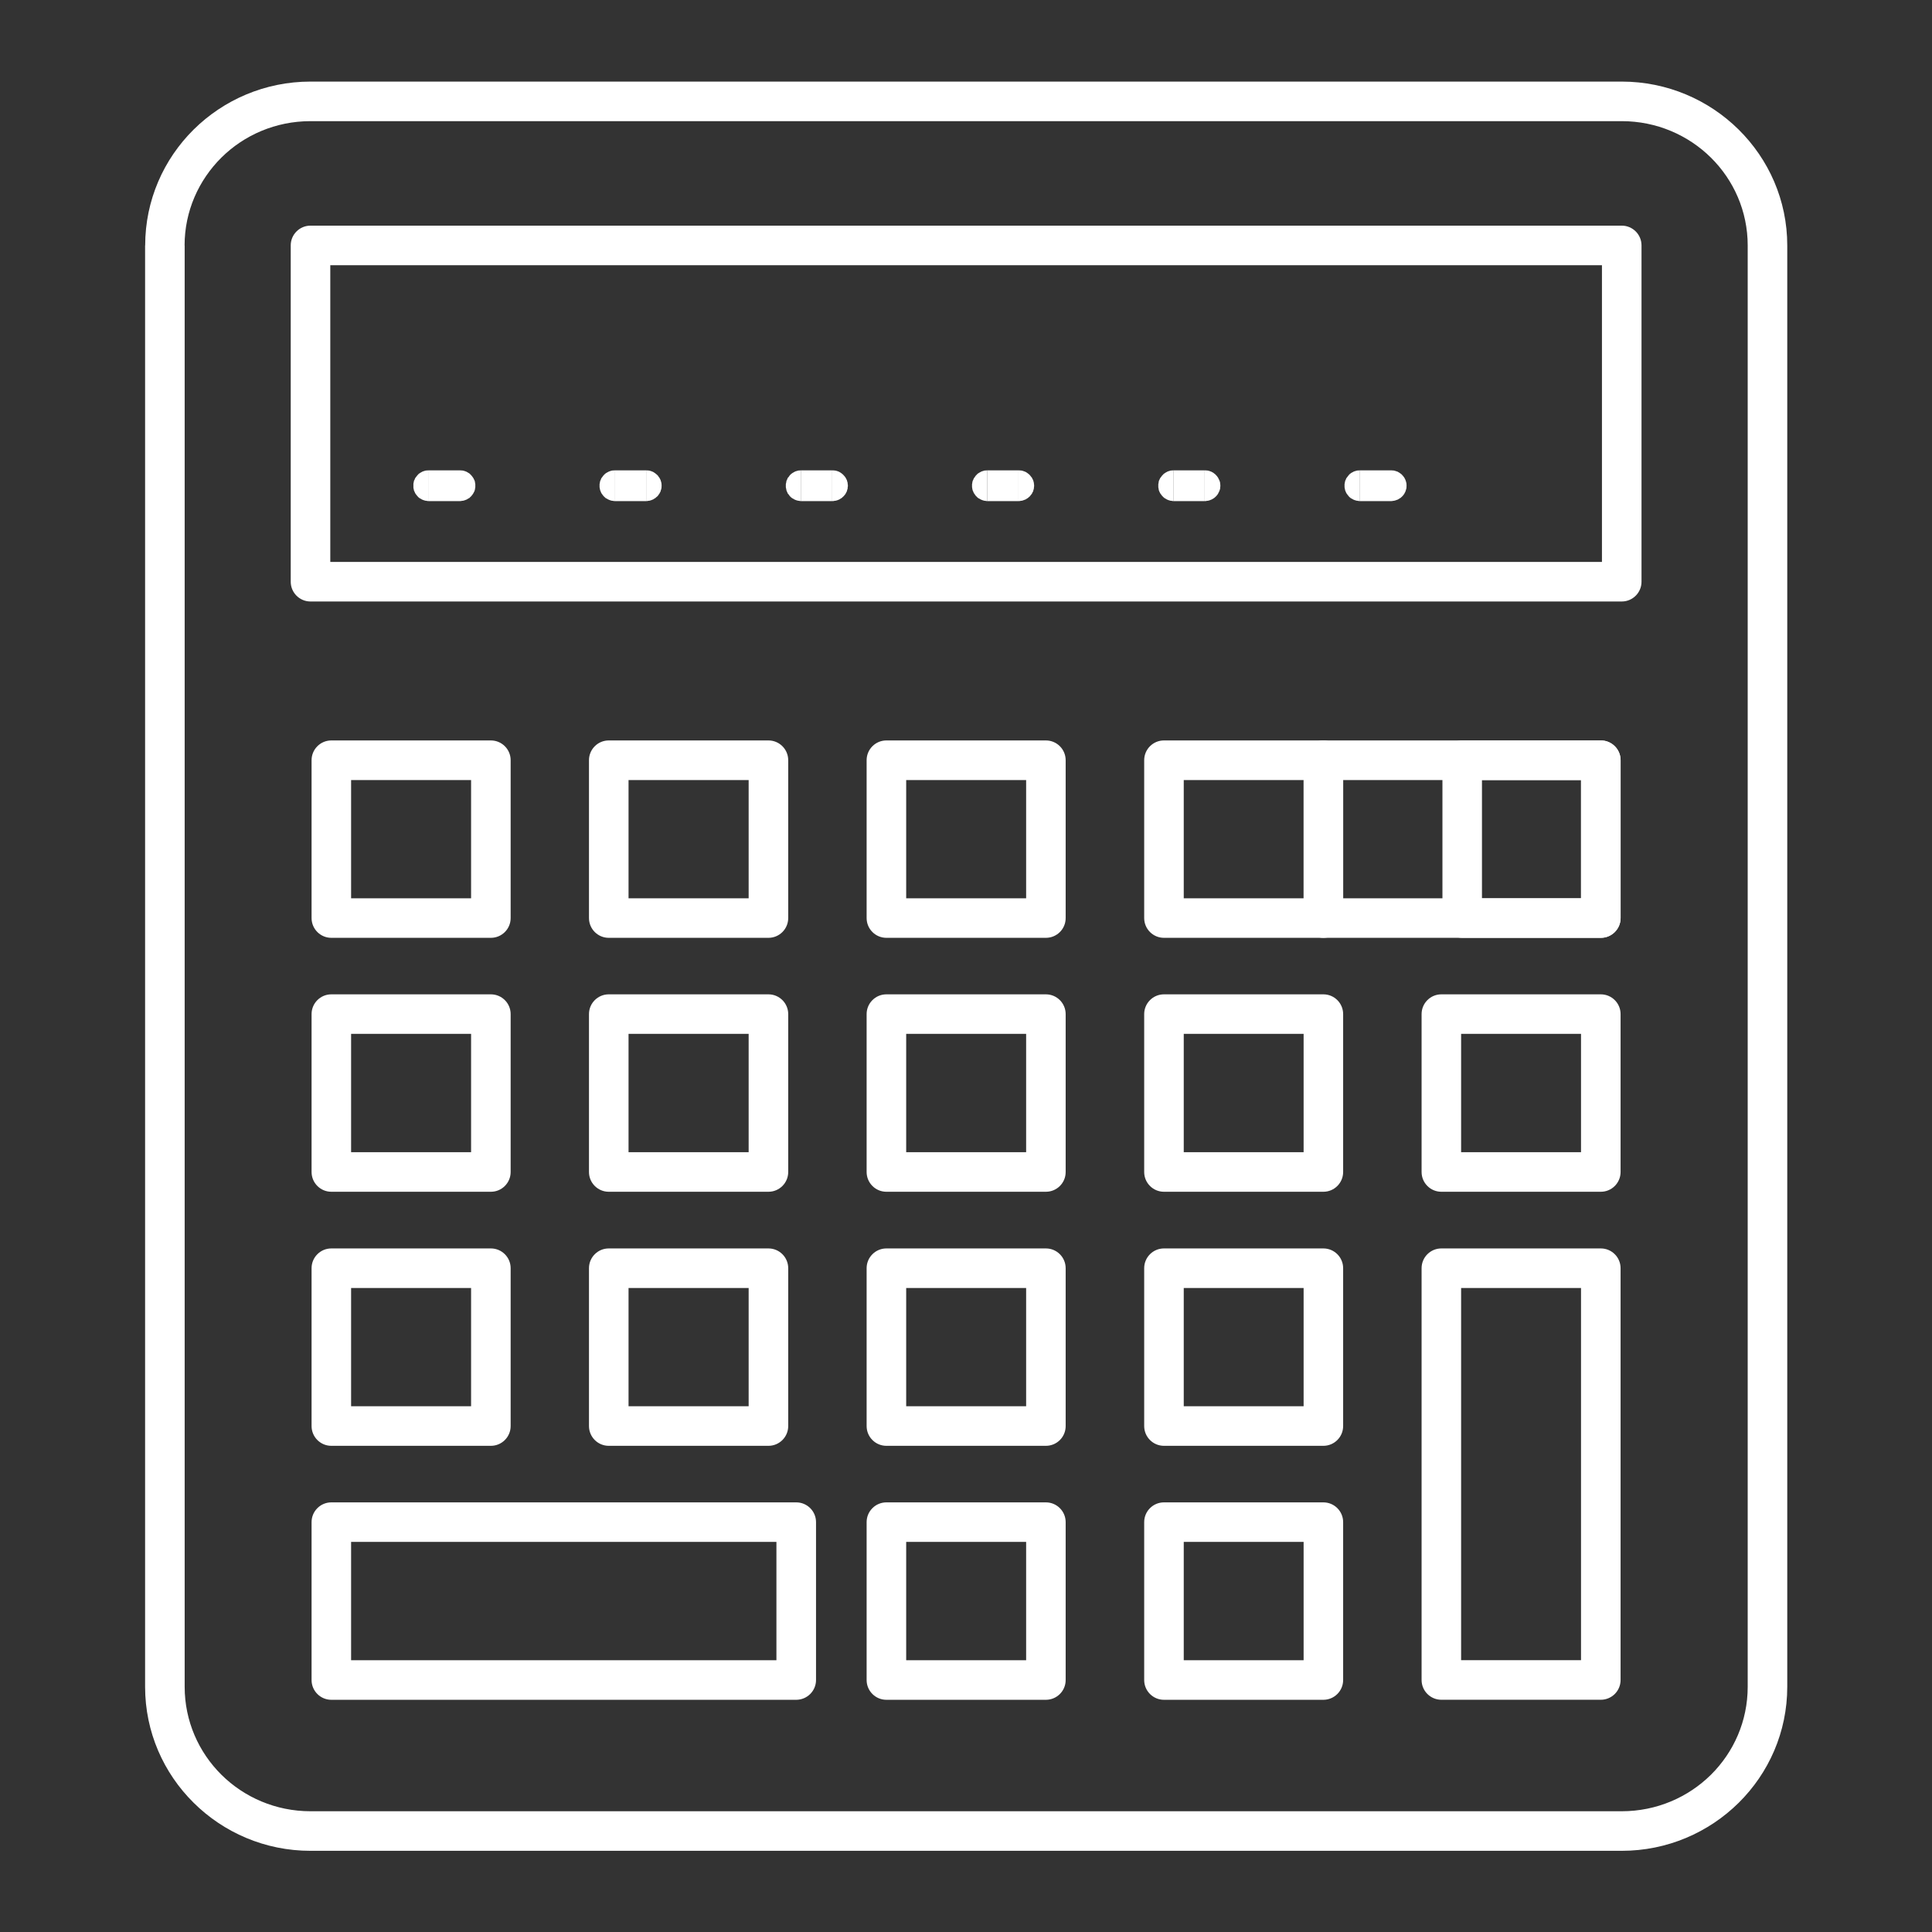
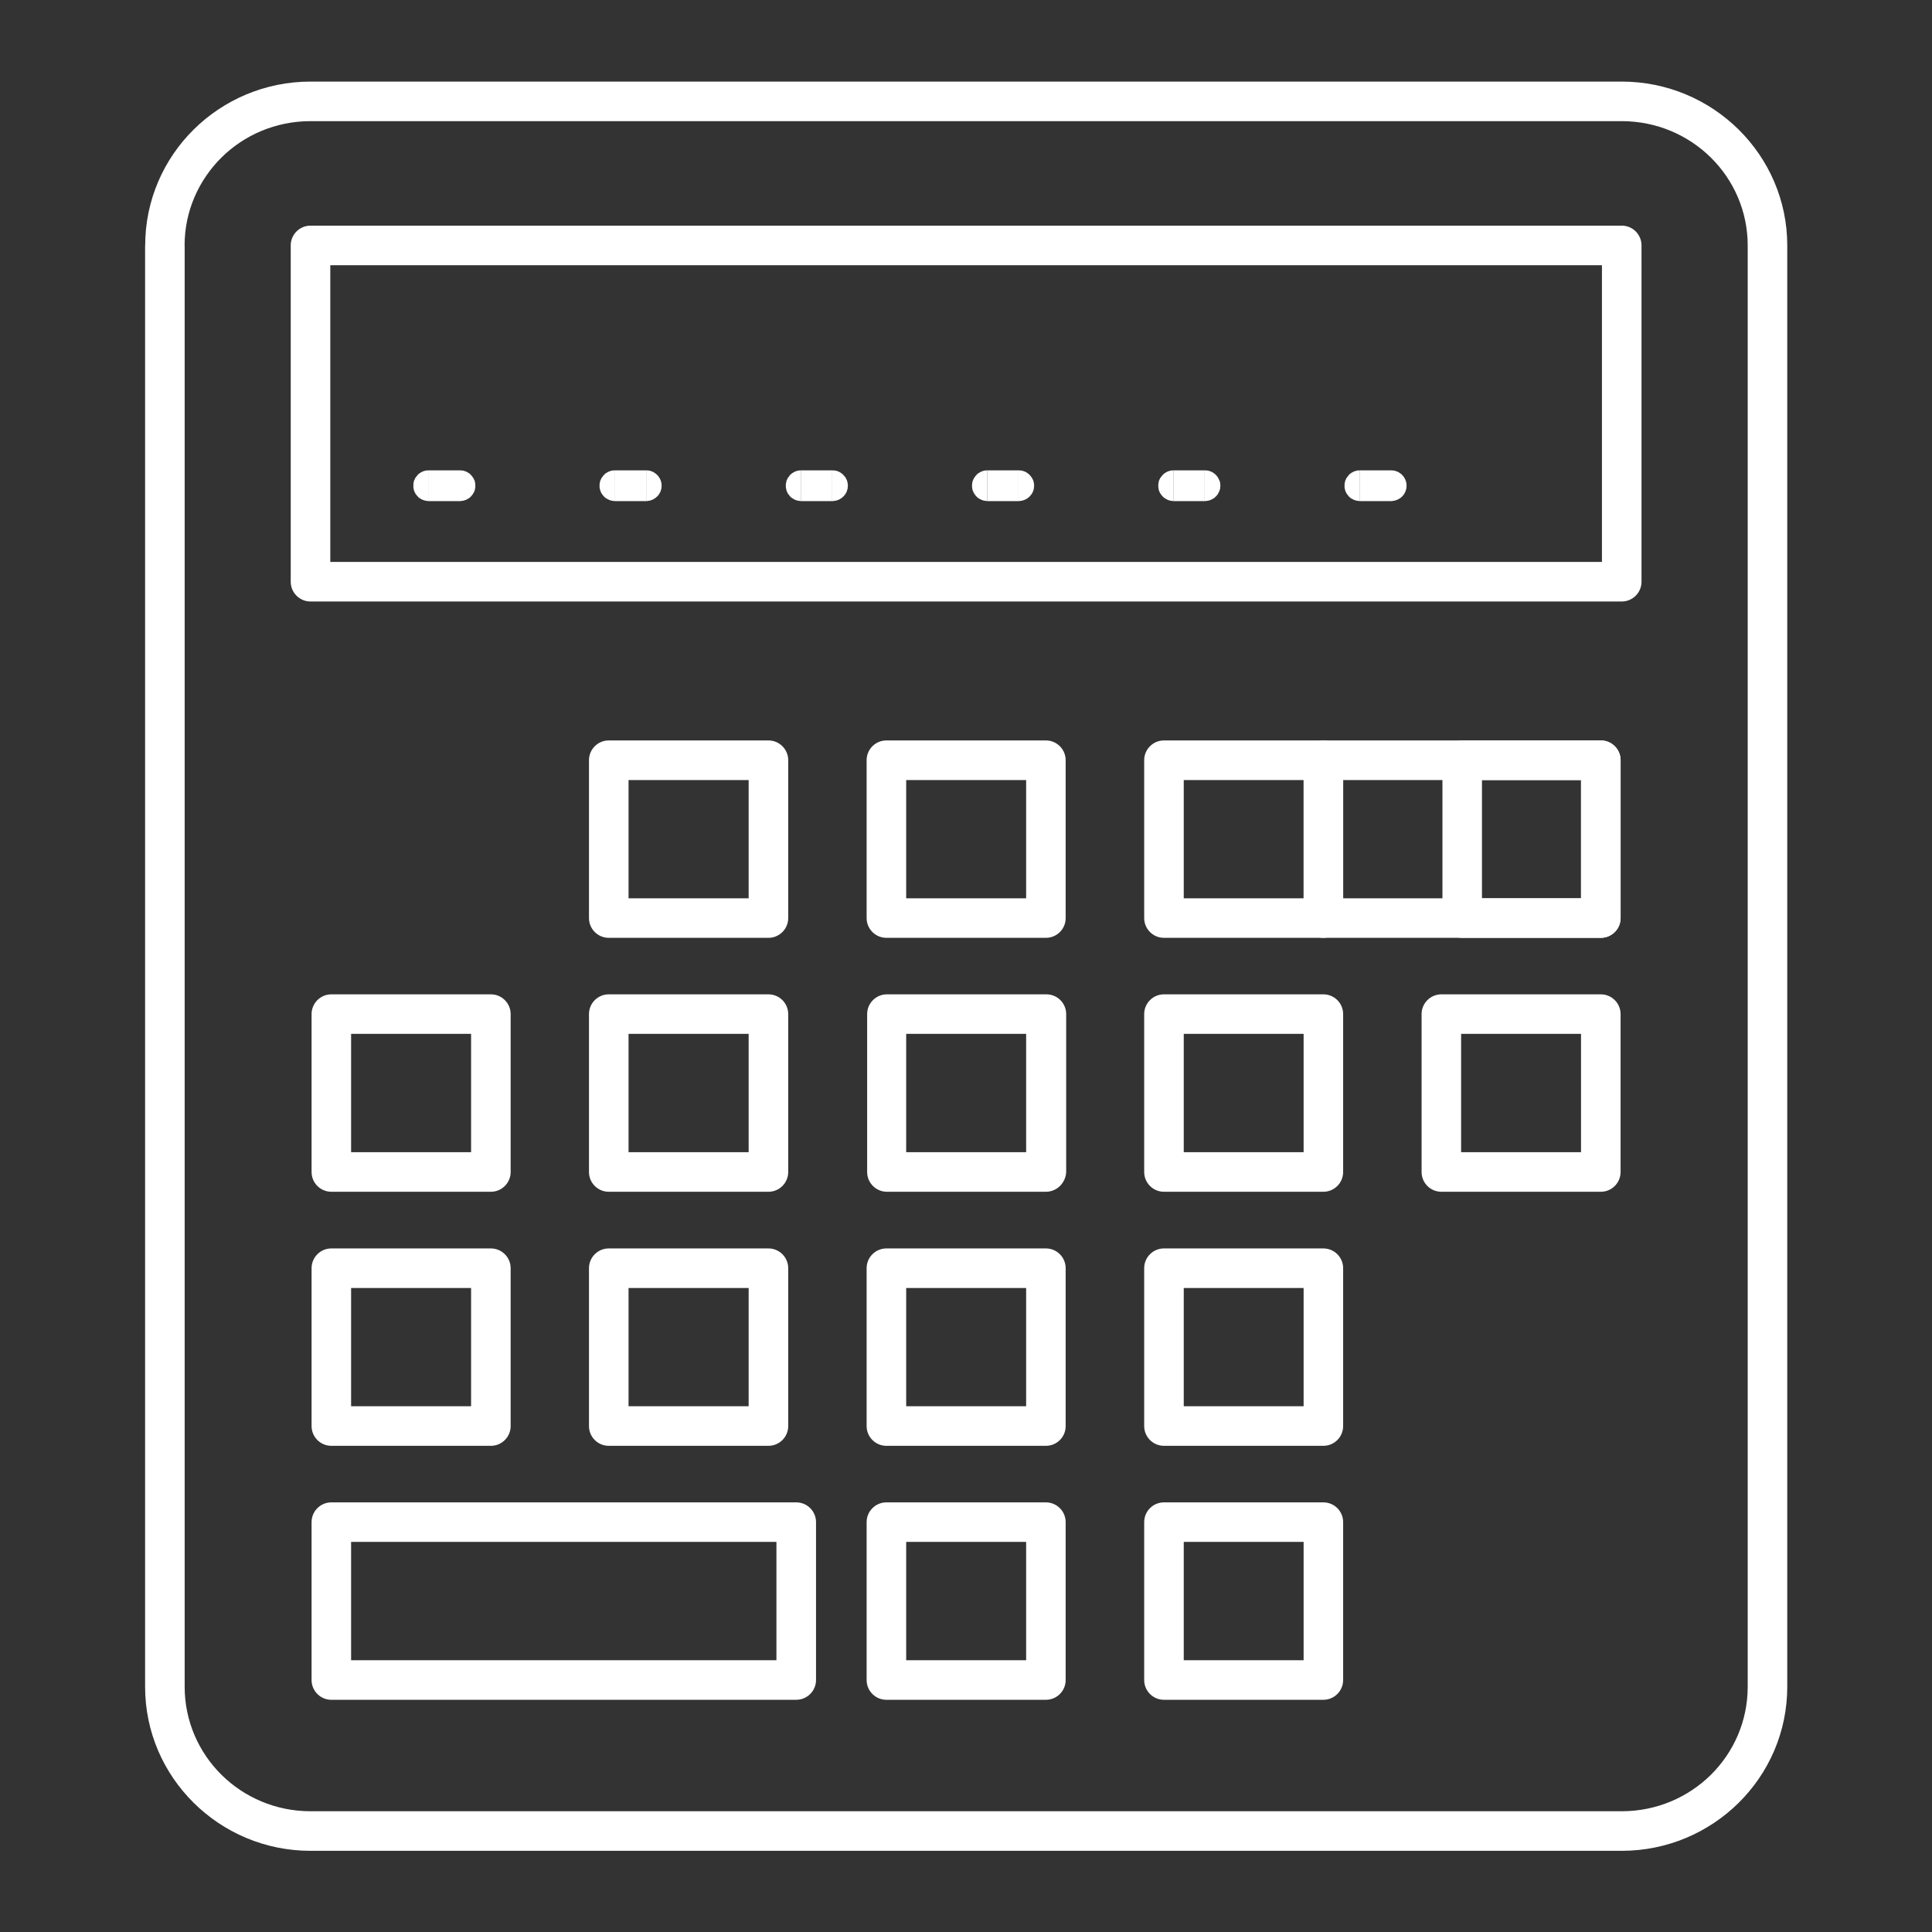
<svg xmlns="http://www.w3.org/2000/svg" version="1.0" x="0px" y="0px" viewBox="0 0 4800 4800" style="enable-background:new 0 0 4800 4800;" xml:space="preserve">
  <rect x="0" y="0" width="4800" height="4800" fill="#333333" stroke="none" />
  <style type="text/css">
	.st0{fill:#FFFFFF;}
</style>
  <g id="Layer_1">
    <path class="st0" d="M771.4,202.7h3257.7c113.2,0,216,45.6,290.4,119.1c74.7,73.8,120.9,175.7,120.9,288v3581   c0,112.5-46.1,214.4-120.6,288.1c-74.5,73.7-177.4,119.4-290.6,119.4H771.4c-113.1,0-215.9-45.6-290.3-119.4   c-74.5-73.7-120.6-175.6-120.6-288.1v-3581h0.2c0-112.4,46.1-214.3,120.4-287.9C555.5,248.3,658.3,202.7,771.4,202.7L771.4,202.7z    M4029.2,301H771.4c-86.5,0-164.8,34.6-221.2,90.4c-56.5,56-91.6,133.3-91.6,218.4h0.2v3581c0,85.4,35,162.7,91.4,218.6   c56.5,55.9,134.8,90.6,221.2,90.6h3257.7c86.7,0,165-34.7,221.6-90.6c56.5-55.9,91.4-133.2,91.4-218.6v-3581   c0-85.2-35-162.4-91.3-218.1C4194.2,335.7,4115.7,301,4029.2,301z" />
    <path class="st0" d="M820.6,1396.1H3980V658.9H820.6V1396.1L820.6,1396.1z M4029.2,1494.4H772.7h-1.3c-27.1,0-49.1-22-49.1-49.1   V611v-1.3c0-27.1,22-49.1,49.1-49.1h3256.5h1.3c27.1,0,49.1,22,49.1,49.1V1444v1.3C4078.3,1472.4,4056.3,1494.4,4029.2,1494.4z" />
-     <path class="st0" d="M872.3,2231.8h298.1v-293.8H872.3V2231.8L872.3,2231.8z M1219.6,2330H824.5h-1.3c-27.1,0-49.1-22-49.1-49.1   V1890v-1.3c0-27.1,22-49.1,49.1-49.1h395.1h1.3c27.1,0,49.1,22,49.1,49.1v390.9v1.3C1268.7,2308,1246.7,2330,1219.6,2330z" />
    <path class="st0" d="M1561.6,2231.8H1860v-293.8h-298.4V2231.8L1561.6,2231.8z M1909.2,2330h-395.5h-1.3c-27.1,0-49.1-22-49.1-49.1   V1890v-1.3c0-27.1,22-49.1,49.1-49.1h395.5h1.3c27.1,0,49.1,22,49.1,49.1v390.9v1.3C1958.3,2308,1936.3,2330,1909.2,2330z" />
    <path class="st0" d="M2251.4,2231.8h298v-293.8h-298V2231.8L2251.4,2231.8z M2598.5,2330h-395h-1.3c-27.1,0-49.1-22-49.1-49.1V1890   v-1.3c0-27.1,22-49.1,49.1-49.1h395h1.3c27.1,0,49.1,22,49.1,49.1v390.9v1.3C2647.7,2308,2625.7,2330,2598.5,2330z" />
    <path class="st0" d="M2941,2231.8h297.8v-293.8H2941V2231.8L2941,2231.8z M3287.9,2330h-394.8h-1.3c-27.1,0-49.1-22-49.1-49.1V1890   v-1.3c0-27.1,22-49.1,49.1-49.1h394.8h1.3c27.1,0,49.1,22,49.1,49.1v390.9v1.3C3337,2308,3315,2330,3287.9,2330z" />
    <path class="st0" d="M3337.1,2231.8h591v-293.8h-591V2231.8L3337.1,2231.8z M3977.3,2330h-688h-1.3c-27.1,0-49.1-22-49.1-49.1V1890   v-1.3c0-27.1,22-49.1,49.1-49.1h688h1.3c27.1,0,49.1,22,49.1,49.1v390.9v1.3C4026.4,2308,4004.4,2330,3977.3,2330z" />
    <path class="st0" d="M3681.9,2231.8H3928v-293.8h-246.1V2231.8L3681.9,2231.8z M3977.2,2330h-343.1h-1.3c-27.1,0-49.1-22-49.1-49.1   V1890v-1.3c0-27.1,22-49.1,49.1-49.1h343.1h1.3c27.1,0,49.1,22,49.1,49.1v390.9v1.3C4026.3,2308,4004.3,2330,3977.2,2330z" />
    <path class="st0" d="M872.3,2862.6h298.1v-294H872.3V2862.6L872.3,2862.6z M1219.6,2960.9H824.5h-1.3c-27.1,0-49.1-22-49.1-49.1   v-391v-1.3c0-27.1,22-49.1,49.1-49.1h395.1h1.3c27.1,0,49.1,22,49.1,49.1v391v1.3C1268.7,2938.9,1246.7,2960.9,1219.6,2960.9z" />
    <path class="st0" d="M1561.6,2862.6H1860v-294h-298.4V2862.6L1561.6,2862.6z M1909.2,2960.9h-395.5h-1.3c-27.1,0-49.1-22-49.1-49.1   v-391v-1.3c0-27.1,22-49.1,49.1-49.1h395.5h1.3c27.1,0,49.1,22,49.1,49.1v391v1.3C1958.3,2938.9,1936.3,2960.9,1909.2,2960.9z" />
-     <path class="st0" d="M2251.4,2862.6h298v-294h-298V2862.6L2251.4,2862.6z M2598.5,2960.9h-395h-1.3c-27.1,0-49.1-22-49.1-49.1v-391   v-1.3c0-27.1,22-49.1,49.1-49.1h395h1.3c27.1,0,49.1,22,49.1,49.1v391v1.3C2647.7,2938.9,2625.7,2960.9,2598.5,2960.9z" />
+     <path class="st0" d="M2251.4,2862.6h298v-294h-298V2862.6L2251.4,2862.6z M2598.5,2960.9h-395c-27.1,0-49.1-22-49.1-49.1v-391   v-1.3c0-27.1,22-49.1,49.1-49.1h395h1.3c27.1,0,49.1,22,49.1,49.1v391v1.3C2647.7,2938.9,2625.7,2960.9,2598.5,2960.9z" />
    <path class="st0" d="M2941,2862.6h297.8v-294H2941V2862.6L2941,2862.6z M3287.9,2960.9h-394.8h-1.3c-27.1,0-49.1-22-49.1-49.1v-391   v-1.3c0-27.1,22-49.1,49.1-49.1h394.8h1.3c27.1,0,49.1,22,49.1,49.1v391v1.3C3337,2938.9,3315,2960.9,3287.9,2960.9z" />
    <path class="st0" d="M3630.2,2862.6H3928v-294h-297.9V2862.6L3630.2,2862.6z M3977.2,2960.9h-394.9h-1.3c-27.1,0-49.1-22-49.1-49.1   v-391v-1.3c0-27.1,22-49.1,49.1-49.1h394.9h1.3c27.1,0,49.1,22,49.1,49.1v391v1.3C4026.3,2938.9,4004.3,2960.9,3977.2,2960.9z" />
    <path class="st0" d="M872.3,3493.8h298.1V3200H872.3V3493.8L872.3,3493.8z M1219.6,3592.1H824.5h-1.3c-27.1,0-49.1-22-49.1-49.1   v-390.9v-1.3c0-27.1,22-49.1,49.1-49.1h395.1h1.3c27.1,0,49.1,22,49.1,49.1v390.9v1.3C1268.7,3570.1,1246.7,3592.1,1219.6,3592.1z" />
    <path class="st0" d="M1561.6,3493.8H1860V3200h-298.4V3493.8L1561.6,3493.8z M1909.2,3592.1h-395.5h-1.3c-27.1,0-49.1-22-49.1-49.1   v-390.9v-1.3c0-27.1,22-49.1,49.1-49.1h395.5h1.3c27.1,0,49.1,22,49.1,49.1v390.9v1.3C1958.3,3570.1,1936.3,3592.1,1909.2,3592.1z" />
    <path class="st0" d="M2251.4,3493.8h298V3200h-298V3493.8L2251.4,3493.8z M2598.5,3592.1h-395h-1.3c-27.1,0-49.1-22-49.1-49.1   v-390.9v-1.3c0-27.1,22-49.1,49.1-49.1h395h1.3c27.1,0,49.1,22,49.1,49.1v390.9v1.3C2647.7,3570.1,2625.7,3592.1,2598.5,3592.1z" />
    <path class="st0" d="M2941,3493.8h297.8V3200H2941V3493.8L2941,3493.8z M3287.9,3592.1h-394.8h-1.3c-27.1,0-49.1-22-49.1-49.1   v-390.9v-1.3c0-27.1,22-49.1,49.1-49.1h394.8h1.3c27.1,0,49.1,22,49.1,49.1v390.9v1.3C3337,3570.1,3315,3592.1,3287.9,3592.1z" />
    <path class="st0" d="M872.3,4124.8h1056.7v-294H872.3V4124.8L872.3,4124.8z M1978.2,4223.1H824.5h-1.3c-27.1,0-49.1-22-49.1-49.1   v-391v-1.3c0-27.1,22-49.1,49.1-49.1H1977h1.3c27.1,0,49.1,22,49.1,49.1v391v1.3C2027.4,4201,2005.3,4223.1,1978.2,4223.1z" />
    <path class="st0" d="M2251.4,4124.8h298v-294h-298V4124.8L2251.4,4124.8z M2598.5,4223.1h-395h-1.3c-27.1,0-49.1-22-49.1-49.1v-391   v-1.3c0-27.1,22-49.1,49.1-49.1h395h1.3c27.1,0,49.1,22,49.1,49.1v391v1.3C2647.7,4201,2625.7,4223.1,2598.5,4223.1z" />
    <path class="st0" d="M2941,4124.8h297.8v-294H2941V4124.8L2941,4124.8z M3287.9,4223.1h-394.8h-1.3c-27.1,0-49.1-22-49.1-49.1v-391   v-1.3c0-27.1,22-49.1,49.1-49.1h394.8h1.3c27.1,0,49.1,22,49.1,49.1v391v1.3C3337,4201,3315,4223.1,3287.9,4223.1z" />
    <polygon class="st0" points="1065.5,1168.6 1063.3,1168.6 1061.3,1168.9 1059.3,1168.9 1057.5,1169.2 1055.7,1169.6 1053.8,1170.3    1052.1,1170.7 1050,1171.5 1048.7,1172.1 1046.8,1173.2 1045.4,1174 1043.5,1175 1042.2,1176 1040.6,1177.2 1039.1,1178.3    1038.2,1179.7 1036.6,1181.1 1035.8,1182.5 1034.5,1184 1033.3,1185.5 1032.3,1186.9 1031.3,1188.3 1030.6,1190.2 1029.9,1192    1029,1193.5 1028.3,1195.2 1028.1,1197.1 1027.6,1199.1 1027.2,1201 1027.1,1202.7 1027.1,1204.5 1027.1,1206.8 1027.1,1208.5    1027.1,1210.6 1027.2,1212.5 1027.6,1214.4 1028.1,1216.1 1028.3,1218 1029,1219.8 1029.9,1221.5 1030.6,1223.3 1031.3,1224.8    1032.3,1226.6 1033.3,1228 1034.5,1229.5 1035.8,1231 1036.6,1232.3 1038.2,1233.8 1039.1,1234.9 1040.6,1236.3 1042.2,1237.4    1043.5,1238.4 1045.4,1239.1 1046.8,1240.2 1048.7,1241.1 1050,1241.8 1052.1,1242.4 1053.8,1243.2 1055.7,1243.5 1057.5,1244.2    1059.3,1244.2 1061.3,1244.6 1063.3,1244.9 1065.5,1244.9  " />
    <rect x="1065.5" y="1168.6" class="st0" width="76.9" height="76.4" />
    <polygon class="st0" points="1142.4,1244.9 1144.6,1244.9 1146.4,1244.6 1148.1,1244.2 1150.5,1244.2 1152.2,1243.5 1154,1243.2    1155.7,1242.4 1157.5,1241.8 1159.3,1241.1 1160.9,1240.2 1162.5,1239.1 1163.9,1238.4 1165.8,1237.4 1167.2,1236.3 1168.3,1234.9    1169.7,1233.8 1171.1,1232.3 1172.1,1231 1173.4,1229.5 1174.4,1228 1175.4,1226.6 1176.3,1224.8 1177.3,1223.3 1178,1221.5    1179,1219.8 1179.4,1218 1180,1216.1 1180.2,1214.4 1180.5,1212.5 1180.9,1210.6 1180.9,1208.5 1180.9,1206.8 1180.9,1204.5    1180.9,1202.7 1180.5,1201 1180.2,1199.1 1180,1197.1 1179.4,1195.2 1179,1193.5 1178,1192 1177.3,1190.2 1176.3,1188.3    1175.4,1186.9 1174.4,1185.5 1173.4,1184 1172.1,1182.5 1171.1,1181.1 1169.7,1179.7 1168.3,1178.3 1167.2,1177.2 1165.8,1176    1163.9,1175 1162.5,1174 1160.9,1173.2 1159.3,1172.1 1157.5,1171.5 1155.7,1170.7 1154,1170.3 1152.2,1169.6 1150.5,1169.2    1148.1,1168.9 1146.4,1168.9 1144.6,1168.6 1142.4,1168.6  " />
    <polygon class="st0" points="1528.2,1168.6 1525.9,1168.6 1524.2,1168.9 1522.1,1168.9 1520,1169.2 1518.4,1169.6 1516.5,1170.3    1514.9,1170.7 1513,1171.5 1511.6,1172.1 1509.7,1173.2 1508.1,1174 1506.4,1175 1504.8,1176 1503.4,1177.2 1502.1,1178.3    1500.8,1179.7 1499.4,1181.1 1498.3,1182.5 1497.2,1184 1496.1,1185.5 1495.1,1186.9 1493.9,1188.3 1493.2,1190.2 1492.6,1192    1491.8,1193.5 1491.1,1195.2 1490.7,1197.1 1490.3,1199.1 1490,1201 1489.6,1202.7 1489.6,1204.5 1489.6,1206.8 1489.6,1208.5    1489.6,1210.6 1490,1212.5 1490.3,1214.4 1490.7,1216.1 1491.1,1218 1491.8,1219.8 1492.6,1221.5 1493.2,1223.3 1493.9,1224.8    1495.1,1226.6 1496.1,1228 1497.2,1229.5 1498.3,1231 1499.4,1232.3 1500.8,1233.8 1502.1,1234.9 1503.4,1236.3 1504.8,1237.4    1506.4,1238.4 1508.1,1239.1 1509.7,1240.2 1511.6,1241.1 1513,1241.8 1514.9,1242.4 1516.5,1243.2 1518.4,1243.5 1520,1244.2    1522.1,1244.2 1524.2,1244.6 1525.9,1244.9 1528.2,1244.9  " />
    <rect x="1528.2" y="1168.6" class="st0" width="77" height="76.4" />
    <polygon class="st0" points="1605.3,1244.9 1607.3,1244.9 1609,1244.6 1610.9,1244.2 1613.1,1244.2 1614.9,1243.5 1616.8,1243.2    1618.5,1242.4 1620.1,1241.8 1621.9,1241.1 1623.8,1240.2 1625.1,1239.1 1626.6,1238.4 1628.1,1237.4 1629.4,1236.3 1630.9,1234.9    1632.4,1233.8 1634,1232.3 1635,1231 1636.1,1229.5 1637,1228 1638.3,1226.6 1638.9,1224.8 1640,1223.3 1640.8,1221.5    1641.6,1219.8 1641.7,1218 1642.7,1216.1 1642.9,1214.4 1643.5,1212.5 1643.5,1210.6 1643.7,1208.5 1643.7,1206.8 1643.7,1204.5    1643.5,1202.7 1643.5,1201 1642.9,1199.1 1642.7,1197.1 1641.7,1195.2 1641.6,1193.5 1640.8,1192 1640,1190.2 1638.9,1188.3    1638.3,1186.9 1637,1185.5 1636.1,1184 1635,1182.5 1634,1181.1 1632.4,1179.7 1630.9,1178.3 1629.4,1177.2 1628.1,1176    1626.6,1175 1625.1,1174 1623.8,1173.2 1621.9,1172.1 1620.1,1171.5 1618.5,1170.7 1616.8,1170.3 1614.9,1169.6 1613.1,1169.2    1610.9,1168.9 1609,1168.9 1607.3,1168.6 1605.3,1168.6  " />
    <polygon class="st0" points="1990.6,1168.6 1988.8,1168.6 1986.8,1168.9 1984.8,1168.9 1982.9,1169.2 1981.2,1169.6 1979.2,1170.3    1977.4,1170.7 1975.6,1171.5 1974.2,1172.1 1972.4,1173.2 1970.9,1174 1969.1,1175 1967.7,1176 1966.2,1177.2 1964.6,1178.3    1963.5,1179.7 1962,1181.1 1961.1,1182.5 1960.1,1184 1958.9,1185.5 1957.6,1186.9 1956.6,1188.3 1956.1,1190.2 1955.2,1192    1954.5,1193.5 1953.8,1195.2 1953.6,1197.1 1953.2,1199.1 1952.8,1201 1952.4,1202.7 1952.4,1204.5 1952.4,1206.8 1952.4,1208.5    1952.4,1210.6 1952.8,1212.5 1953.2,1214.4 1953.6,1216.1 1953.8,1218 1954.5,1219.8 1955.2,1221.5 1956.1,1223.3 1956.6,1224.8    1957.6,1226.6 1958.9,1228 1960.1,1229.5 1961.1,1231 1962,1232.3 1963.5,1233.8 1964.6,1234.9 1966.2,1236.3 1967.7,1237.4    1969.1,1238.4 1970.9,1239.1 1972.4,1240.2 1974.2,1241.1 1975.6,1241.8 1977.4,1242.4 1979.2,1243.2 1981.2,1243.5 1982.9,1244.2    1984.8,1244.2 1986.8,1244.6 1988.8,1244.9 1990.6,1244.9  " />
    <rect x="1990.6" y="1168.6" class="st0" width="77.1" height="76.4" />
    <polygon class="st0" points="2067.8,1244.9 2070.1,1244.9 2071.9,1244.6 2073.6,1244.2 2075.4,1244.2 2077.7,1243.5 2079.5,1243.2    2081.2,1242.4 2083,1241.8 2084.7,1241.1 2086.3,1240.2 2088,1239.1 2089.3,1238.4 2090.8,1237.4 2092.3,1236.3 2093.6,1234.9    2095.1,1233.8 2096.3,1232.3 2097.6,1231 2098.8,1229.5 2100,1228 2101,1226.6 2101.6,1224.8 2102.7,1223.3 2103.5,1221.5    2104.3,1219.8 2104.6,1218 2105.2,1216.1 2105.8,1214.4 2106,1212.5 2106,1210.6 2106.5,1208.5 2106.5,1206.8 2106.5,1204.5    2106,1202.7 2106,1201 2105.8,1199.1 2105.2,1197.1 2104.6,1195.2 2104.3,1193.5 2103.5,1192 2102.7,1190.2 2101.6,1188.3    2101,1186.9 2100,1185.5 2098.8,1184 2097.6,1182.5 2096.3,1181.1 2095.1,1179.7 2093.6,1178.3 2092.3,1177.2 2090.8,1176    2089.3,1175 2088,1174 2086.3,1173.2 2084.7,1172.1 2083,1171.5 2081.2,1170.7 2079.5,1170.3 2077.7,1169.6 2075.4,1169.2    2073.6,1168.9 2071.9,1168.9 2070.1,1168.6 2067.8,1168.6  " />
    <polygon class="st0" points="2453.2,1168.6 2451.5,1168.6 2449.7,1168.9 2447.4,1168.9 2445.6,1169.2 2443.9,1169.6 2442.1,1170.3    2440.3,1170.7 2438.4,1171.5 2437.1,1172.1 2435.2,1173.2 2433.6,1174 2431.9,1175 2430.3,1176 2428.7,1177.2 2427.5,1178.3    2426.4,1179.7 2424.7,1181.1 2423.8,1182.5 2422.6,1184 2421.7,1185.5 2420.6,1186.9 2419.5,1188.3 2418.7,1190.2 2418,1192    2417.3,1193.5 2416.4,1195.2 2416.1,1197.1 2415.6,1199.1 2415.5,1201 2415,1202.7 2415,1204.5 2415,1206.8 2415,1208.5    2415,1210.6 2415.5,1212.5 2415.6,1214.4 2416.1,1216.1 2416.4,1218 2417.3,1219.8 2418,1221.5 2418.7,1223.3 2419.5,1224.8    2420.6,1226.6 2421.7,1228 2422.6,1229.5 2423.8,1231 2424.7,1232.3 2426.4,1233.8 2427.5,1234.9 2428.7,1236.3 2430.3,1237.4    2431.9,1238.4 2433.6,1239.1 2435.2,1240.2 2437.1,1241.1 2438.4,1241.8 2440.3,1242.4 2442.1,1243.2 2443.9,1243.5 2445.6,1244.2    2447.4,1244.2 2449.7,1244.6 2451.5,1244.9 2453.2,1244.9  " />
    <rect x="2453.2" y="1168.6" class="st0" width="77.3" height="76.4" />
    <polygon class="st0" points="2530.5,1244.9 2532.6,1244.9 2534.6,1244.6 2536.5,1244.2 2538.2,1244.2 2540.5,1243.5 2542.1,1243.2    2543.5,1242.4 2545.5,1241.8 2547.4,1241.1 2549.3,1240.2 2550.7,1239.1 2552,1238.4 2553.5,1237.4 2555,1236.3 2556.3,1234.9    2558,1233.8 2559,1232.3 2560.3,1231 2561.4,1229.5 2562.6,1228 2563.8,1226.6 2564.5,1224.8 2565.2,1223.3 2566.4,1221.5    2567.1,1219.8 2567.3,1218 2568.1,1216.1 2568.4,1214.4 2568.8,1212.5 2568.8,1210.6 2569.2,1208.5 2569.2,1206.8 2569.2,1204.5    2568.8,1202.7 2568.8,1201 2568.4,1199.1 2568.1,1197.1 2567.3,1195.2 2567.1,1193.5 2566.4,1192 2565.2,1190.2 2564.5,1188.3    2563.8,1186.9 2562.6,1185.5 2561.4,1184 2560.3,1182.5 2559,1181.1 2558,1179.7 2556.3,1178.3 2555,1177.2 2553.5,1176 2552,1175    2550.7,1174 2549.3,1173.2 2547.4,1172.1 2545.5,1171.5 2543.5,1170.7 2542.1,1170.3 2540.5,1169.6 2538.2,1169.2 2536.5,1168.9    2534.6,1168.9 2532.6,1168.6 2530.5,1168.6  " />
    <polygon class="st0" points="2916,1168.6 2914.1,1168.6 2912.3,1168.9 2910.4,1168.9 2908.2,1169.2 2906.6,1169.6 2904.7,1170.3    2902.9,1170.7 2900.9,1171.5 2899.7,1172.1 2897.8,1173.2 2896.2,1174 2894.7,1175 2893.1,1176 2891.8,1177.2 2890.1,1178.3    2889.2,1179.7 2887.5,1181.1 2886.6,1182.5 2885.4,1184 2884.3,1185.5 2883.2,1186.9 2882.1,1188.3 2881.4,1190.2 2880.5,1192    2879.8,1193.5 2879.1,1195.2 2878.8,1197.1 2878.5,1199.1 2878.2,1201 2877.8,1202.7 2877.8,1204.5 2877.8,1206.8 2877.8,1208.5    2877.8,1210.6 2878.2,1212.5 2878.5,1214.4 2878.8,1216.1 2879.1,1218 2879.8,1219.8 2880.5,1221.5 2881.4,1223.3 2882.1,1224.8    2883.2,1226.6 2884.3,1228 2885.4,1229.5 2886.6,1231 2887.5,1232.3 2889.2,1233.8 2890.1,1234.9 2891.8,1236.3 2893.1,1237.4    2894.7,1238.4 2896.2,1239.1 2897.8,1240.2 2899.7,1241.1 2900.9,1241.8 2902.9,1242.4 2904.7,1243.2 2906.6,1243.5 2908.2,1244.2    2910.4,1244.2 2912.3,1244.6 2914.1,1244.9 2916,1244.9  " />
    <rect x="2916" y="1168.6" class="st0" width="77.1" height="76.4" />
    <polygon class="st0" points="2993.2,1244.9 2995.5,1244.9 2997.2,1244.6 2998.9,1244.2 3000.9,1244.2 3003,1243.5 3005,1243.2    3006.3,1242.4 3008.3,1241.8 3010,1241.1 3011.7,1240.2 3013.5,1239.1 3014.9,1238.4 3016.2,1237.4 3017.7,1236.3 3019.2,1234.9    3020.5,1233.8 3021.8,1232.3 3023.1,1231 3024.3,1229.5 3025.3,1228 3026.3,1226.6 3027,1224.8 3027.8,1223.3 3028.9,1221.5    3029.4,1219.8 3030.2,1218 3030.8,1216.1 3031.3,1214.4 3031.5,1212.5 3031.5,1210.6 3031.9,1208.5 3031.9,1206.8 3031.9,1204.5    3031.5,1202.7 3031.5,1201 3031.3,1199.1 3030.8,1197.1 3030.2,1195.2 3029.4,1193.5 3028.9,1192 3027.8,1190.2 3027,1188.3    3026.3,1186.9 3025.3,1185.5 3024.3,1184 3023.1,1182.5 3021.8,1181.1 3020.5,1179.7 3019.2,1178.3 3017.7,1177.2 3016.2,1176    3014.9,1175 3013.5,1174 3011.7,1173.2 3010,1172.1 3008.3,1171.5 3006.3,1170.7 3005,1170.3 3003,1169.6 3000.9,1169.2    2998.9,1168.9 2997.2,1168.9 2995.5,1168.6 2993.2,1168.6  " />
    <polygon class="st0" points="3378.8,1168.6 3377,1168.6 3375.2,1168.9 3372.8,1168.9 3371,1169.2 3369.4,1169.6 3367.6,1170.3    3365.5,1170.7 3363.8,1171.5 3362.2,1172.1 3360.7,1173.2 3358.7,1174 3357.2,1175 3355.7,1176 3354.3,1177.2 3352.7,1178.3    3351.6,1179.7 3350.3,1181.1 3349.4,1182.5 3348.1,1184 3347,1185.5 3346,1186.9 3344.8,1188.3 3344.1,1190.2 3343.4,1192    3342.6,1193.5 3341.9,1195.2 3341.7,1197.1 3341.1,1199.1 3340.9,1201 3340.5,1202.7 3340.5,1204.5 3340.5,1206.8 3340.5,1208.5    3340.5,1210.6 3340.9,1212.5 3341.1,1214.4 3341.7,1216.1 3341.9,1218 3342.6,1219.8 3343.4,1221.5 3344.1,1223.3 3344.8,1224.8    3346,1226.6 3347,1228 3348.1,1229.5 3349.4,1231 3350.3,1232.3 3351.6,1233.8 3352.7,1234.9 3354.3,1236.3 3355.7,1237.4    3357.2,1238.4 3358.7,1239.1 3360.7,1240.2 3362.2,1241.1 3363.8,1241.8 3365.5,1242.4 3367.6,1243.2 3369.4,1243.5 3371,1244.2    3372.8,1244.2 3375.2,1244.6 3377,1244.9 3378.8,1244.9  " />
    <rect x="3378.8" y="1168.6" class="st0" width="77.3" height="76.4" />
    <polygon class="st0" points="3456,1244.9 3457.8,1244.9 3460.1,1244.6 3461.8,1244.2 3463.7,1244.2 3465.4,1243.5 3467.2,1243.2    3469,1242.4 3470.9,1241.8 3472.9,1241.1 3474.3,1240.2 3476.1,1239.1 3477.3,1238.4 3478.9,1237.4 3480.5,1236.3 3481.9,1234.9    3483.4,1233.8 3484.3,1232.3 3486,1231 3486.9,1229.5 3488.1,1228 3489.1,1226.6 3489.8,1224.8 3490.7,1223.3 3491.7,1221.5    3492.1,1219.8 3492.8,1218 3493.3,1216.1 3493.8,1214.4 3494.3,1212.5 3494.3,1210.6 3494.5,1208.5 3494.5,1206.8 3494.5,1204.5    3494.3,1202.7 3494.3,1201 3493.8,1199.1 3493.3,1197.1 3492.8,1195.2 3492.1,1193.5 3491.7,1192 3490.7,1190.2 3489.8,1188.3    3489.1,1186.9 3488.1,1185.5 3486.9,1184 3486,1182.5 3484.3,1181.1 3483.4,1179.7 3481.9,1178.3 3480.5,1177.2 3478.9,1176    3477.3,1175 3476.1,1174 3474.3,1173.2 3472.9,1172.1 3470.9,1171.5 3469,1170.7 3467.2,1170.3 3465.4,1169.6 3463.7,1169.2    3461.8,1168.9 3460.1,1168.9 3457.8,1168.6 3456,1168.6  " />
-     <path class="st0" d="M3630.2,4124.7H3928V3200h-297.9V4124.7L3630.2,4124.7z M3977.2,4223h-394.9h-1.3c-27.1,0-49.1-22-49.1-49.1   V3152.1v-1.3c0-27.1,22-49.1,49.1-49.1h394.9h1.3c27.1,0,49.1,22,49.1,49.1v1021.8v1.3C4026.3,4201,4004.3,4223,3977.2,4223z" />
  </g>
  <g id="Master_Layer_2">
</g>
</svg>